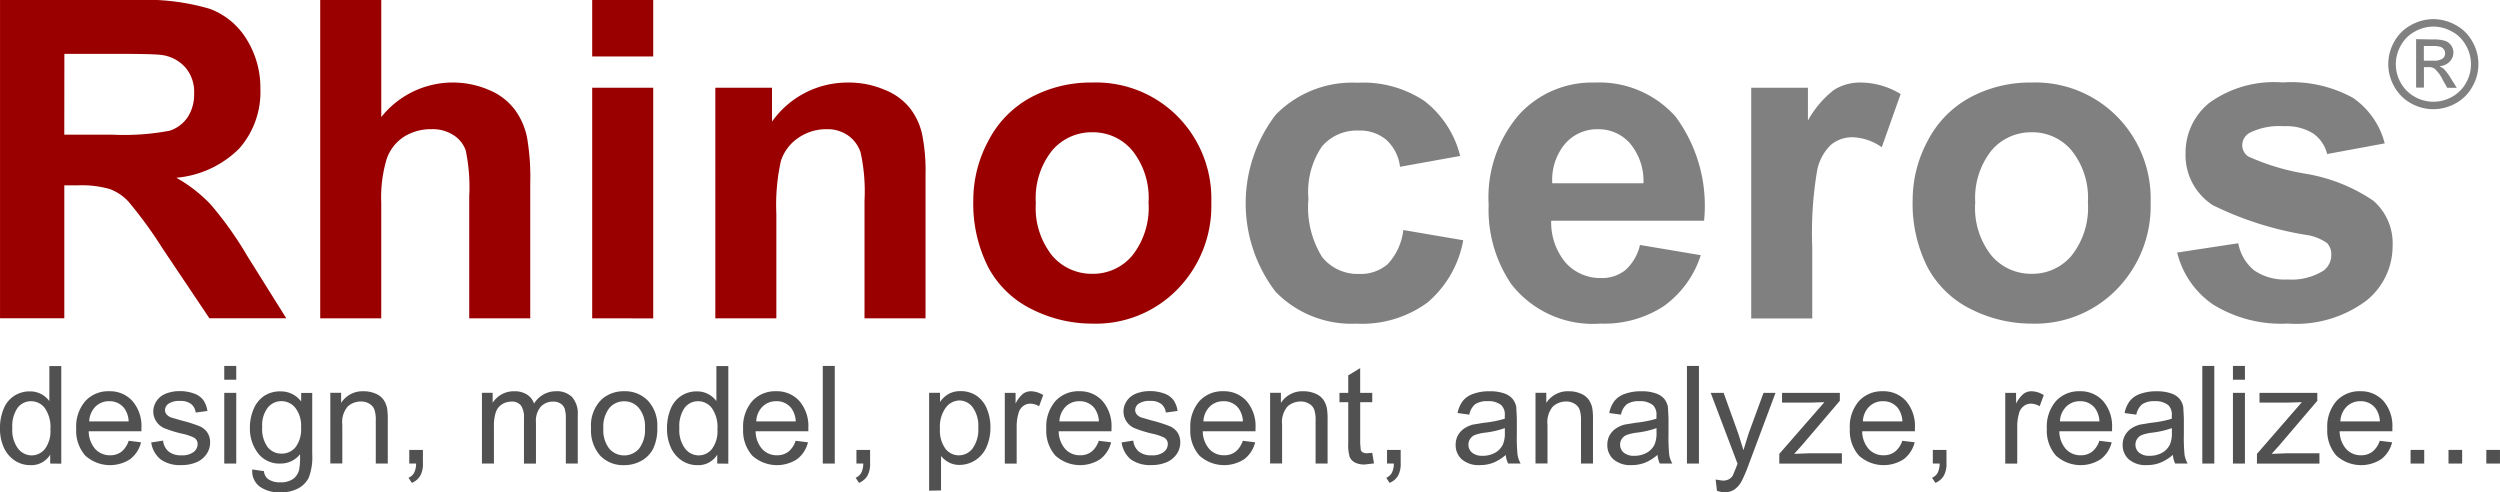
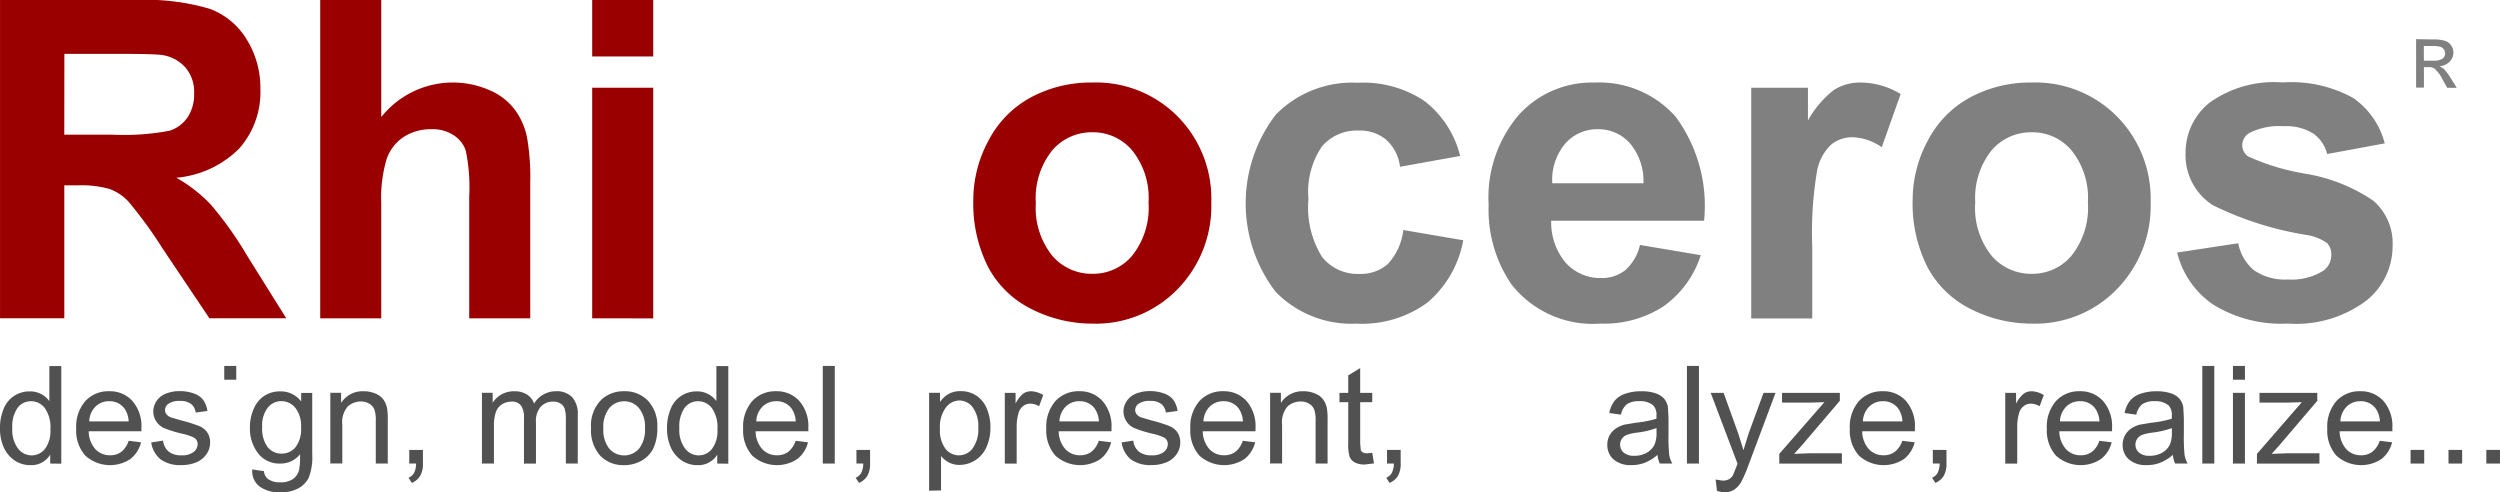
<svg xmlns="http://www.w3.org/2000/svg" width="109.863" height="21.635" viewBox="0 0 109.863 21.635">
  <defs>
    <style>
      .cls-1 {
        fill: #515151;
      }

      .cls-2 {
        fill: gray;
      }

      .cls-3 {
        fill: #9a0000;
      }
    </style>
  </defs>
  <g id="rhinoceros-logo-text-only" transform="translate(0 0.001)">
    <path id="패스_21675" data-name="패스 21675" class="cls-1" d="M301.026,410.7a1.117,1.117,0,0,1,.989-.512,1.27,1.27,0,0,1,.515.1.8.8,0,0,1,.354.263,1.016,1.016,0,0,1,.164.389,3.015,3.015,0,0,1,.029.512v1.911h-.527v-1.89a1.4,1.4,0,0,0-.061-.48.5.5,0,0,0-.219-.255.678.678,0,0,0-.366-.1.859.859,0,0,0-.582.214,1.058,1.058,0,0,0-.243.81v1.7h-.527v-3.107h.474Z" transform="translate(-286.036 -392.995)" />
    <path id="패스_21676" data-name="패스 21676" class="cls-1" d="M392.537,411.813a1.6,1.6,0,0,1,.48-1.279,1.446,1.446,0,0,1,.977-.345,1.391,1.391,0,0,1,1.047.421,1.592,1.592,0,0,1,.407,1.159,2.051,2.051,0,0,1-.181.945,1.265,1.265,0,0,1-.524.533,1.516,1.516,0,0,1-.749.19,1.4,1.4,0,0,1-1.056-.418A1.675,1.675,0,0,1,392.537,411.813Zm.541,0a1.33,1.33,0,0,0,.26.9.869.869,0,0,0,1.308,0,1.355,1.355,0,0,0,.26-.91,1.273,1.273,0,0,0-.263-.872.827.827,0,0,0-.65-.3.836.836,0,0,0-.655.3A1.318,1.318,0,0,0,393.078,411.813Z" transform="translate(-366.563 -392.997)" />
    <path id="패스_21677" data-name="패스 21677" class="cls-1" d="M263.134,401.875v-.606h.527v.606Z" transform="translate(-253.279 -385.189)" />
    <path id="패스_21678" data-name="패스 21678" class="cls-1" d="M272.278,413.628l.512.076a.488.488,0,0,0,.179.345.877.877,0,0,0,.535.146.941.941,0,0,0,.565-.146.72.72,0,0,0,.269-.41,3.366,3.366,0,0,0,.038-.676,1.084,1.084,0,0,1-.86.407,1.173,1.173,0,0,1-.992-.462,1.78,1.78,0,0,1-.351-1.109,2.053,2.053,0,0,1,.161-.819,1.29,1.29,0,0,1,.465-.582,1.266,1.266,0,0,1,.72-.2,1.114,1.114,0,0,1,.907.445v-.375h.486v2.686a2.514,2.514,0,0,1-.149,1.027,1.069,1.069,0,0,1-.468.48,1.614,1.614,0,0,1-.787.176,1.481,1.481,0,0,1-.9-.252A.842.842,0,0,1,272.278,413.628Zm.436-1.867a1.348,1.348,0,0,0,.243.892.771.771,0,0,0,.609.281.78.78,0,0,0,.609-.278,1.31,1.31,0,0,0,.246-.878,1.269,1.269,0,0,0-.255-.86.778.778,0,0,0-.609-.29.759.759,0,0,0-.6.287A1.261,1.261,0,0,0,272.714,411.761Z" transform="translate(-261.191 -393)" />
    <path id="패스_21679" data-name="패스 21679" class="cls-1" d="M328.764,431.489a1.056,1.056,0,0,1-.117.533.761.761,0,0,1-.372.316l-.146-.225a.5.5,0,0,0,.246-.217.906.906,0,0,0,.088-.407h-.3v-.6h.6Z" transform="translate(-310.178 -411.119)" />
    <path id="패스_21680" data-name="패스 21680" class="cls-1" d="M354.509,410.688a1.1,1.1,0,0,1,.942-.506,1.015,1.015,0,0,1,.565.143.765.765,0,0,1,.313.4,1.116,1.116,0,0,1,.96-.544.943.943,0,0,1,.711.258,1.089,1.089,0,0,1,.249.787v2.133h-.524V411.4a1.392,1.392,0,0,0-.053-.454.432.432,0,0,0-.184-.225.58.58,0,0,0-.316-.085.733.733,0,0,0-.544.219.955.955,0,0,0-.216.7v1.805h-.527V411.34a.888.888,0,0,0-.129-.527.487.487,0,0,0-.421-.176.773.773,0,0,0-.413.117.666.666,0,0,0-.272.342,1.926,1.926,0,0,0-.085.65v1.612h-.527v-3.107h.471Z" transform="translate(-332.859 -392.989)" />
    <path id="패스_21681" data-name="패스 21681" class="cls-1" d="M779.149,405.559v-4.29h.527v4.29Z" transform="translate(-705.016 -385.189)" />
    <path id="패스_21682" data-name="패스 21682" class="cls-1" d="M186.225,405.559v-.392a.966.966,0,0,1-.869.462,1.225,1.225,0,0,1-.685-.2,1.362,1.362,0,0,1-.483-.571,2,2,0,0,1-.17-.846,2.2,2.2,0,0,1,.155-.843,1.222,1.222,0,0,1,.465-.582,1.244,1.244,0,0,1,.693-.2,1.047,1.047,0,0,1,.857.427v-1.539h.524v4.29Zm-1.665-1.551a1.349,1.349,0,0,0,.252.892.759.759,0,0,0,.594.3.742.742,0,0,0,.585-.281,1.3,1.3,0,0,0,.243-.863,1.461,1.461,0,0,0-.246-.936.756.756,0,0,0-.606-.3.734.734,0,0,0-.588.287A1.422,1.422,0,0,0,184.56,404.008Z" transform="translate(-184.019 -385.189)" />
    <path id="패스_21683" data-name="패스 21683" class="cls-1" d="M787.81,415.063l-.059-.495.3.047a.579.579,0,0,0,.281-.058.481.481,0,0,0,.173-.164l.161-.392.047-.129-1.179-3.113h.568l.647,1.8.225.72.217-.708.664-1.811h.527l-1.182,3.16a6.2,6.2,0,0,1-.3.705,1.026,1.026,0,0,1-.322.38.754.754,0,0,1-.433.123A1.057,1.057,0,0,1,787.81,415.063Z" transform="translate(-712.357 -393.496)" />
-     <path id="패스_21684" data-name="패스 21684" class="cls-1" d="M263.134,413.866v-3.107h.527v3.107Z" transform="translate(-253.279 -393.496)" />
    <path id="패스_21685" data-name="패스 21685" class="cls-1" d="M1061.163,431.489v-.6h.6v.6Z" transform="translate(-951.901 -411.119)" />
    <path id="패스_21686" data-name="패스 21686" class="cls-1" d="M237.366,412.443l.521-.082a.731.731,0,0,0,.243.48.857.857,0,0,0,.562.167.829.829,0,0,0,.538-.146.446.446,0,0,0,.176-.348.32.32,0,0,0-.155-.281,2.286,2.286,0,0,0-.538-.178,5.116,5.116,0,0,1-.8-.252.8.8,0,0,1-.36-1.1.862.862,0,0,1,.26-.3,1.066,1.066,0,0,1,.334-.152,1.576,1.576,0,0,1,.456-.064,1.785,1.785,0,0,1,.641.105.868.868,0,0,1,.41.287,1.1,1.1,0,0,1,.181.48l-.515.07a.561.561,0,0,0-.2-.375.738.738,0,0,0-.474-.135.861.861,0,0,0-.518.12.349.349,0,0,0-.155.281.29.29,0,0,0,.064.184.465.465,0,0,0,.2.14l.465.135a6.134,6.134,0,0,1,.778.246.78.78,0,0,1,.348.275.772.772,0,0,1,.126.451.885.885,0,0,1-.155.5,1,1,0,0,1-.442.36,1.63,1.63,0,0,1-.655.126,1.466,1.466,0,0,1-.925-.252A1.173,1.173,0,0,1,237.366,412.443Z" transform="translate(-230.721 -393)" />
    <path id="패스_21687" data-name="패스 21687" class="cls-1" d="M1034.432,431.489v-.6h.6v.6Z" transform="translate(-928.499 -411.119)" />
    <path id="패스_21688" data-name="패스 21688" class="cls-1" d="M1007.373,412.366l.544.067a1.328,1.328,0,0,1-.477.74,1.62,1.62,0,0,1-1.972-.155,1.65,1.65,0,0,1-.4-1.179,1.717,1.717,0,0,1,.4-1.217,1.367,1.367,0,0,1,1.047-.433,1.329,1.329,0,0,1,1.018.424,1.686,1.686,0,0,1,.395,1.194l0,.14h-2.317a1.2,1.2,0,0,0,.29.784.862.862,0,0,0,.65.272.806.806,0,0,0,.494-.152A1.009,1.009,0,0,0,1007.373,412.366Zm-1.729-.851h1.735a1.052,1.052,0,0,0-.2-.588.807.807,0,0,0-.652-.3.842.842,0,0,0-.612.243.965.965,0,0,0-.272.65Z" transform="translate(-902.795 -392.997)" />
    <path id="패스_21689" data-name="패스 21689" class="cls-1" d="M982.173,411.169l-.594.018h-1.267v-.427h2.54v.348l-1.682,1.972-.325.36.664-.026h1.437v.453H980.2v-.427Z" transform="translate(-881.018 -393.496)" />
    <path id="패스_21690" data-name="패스 21690" class="cls-1" d="M971.763,413.866v-3.107h.527v3.107Z" transform="translate(-873.636 -393.496)" />
    <path id="패스_21691" data-name="패스 21691" class="cls-1" d="M971.763,401.875v-.606h.527v.606Z" transform="translate(-873.636 -385.189)" />
    <path id="패스_21692" data-name="패스 21692" class="cls-1" d="M960.958,405.559v-4.29h.527v4.29Z" transform="translate(-864.177 -385.189)" />
    <path id="패스_21693" data-name="패스 21693" class="cls-1" d="M935.068,412.983a1.952,1.952,0,0,1-.565.351,1.614,1.614,0,0,1-.579.1,1.134,1.134,0,0,1-.787-.249.83.83,0,0,1-.275-.641.852.852,0,0,1,.1-.415.876.876,0,0,1,.272-.3,1.3,1.3,0,0,1,.38-.173l.468-.079a4.811,4.811,0,0,0,.939-.181l0-.138a.581.581,0,0,0-.149-.454.882.882,0,0,0-.6-.178.93.93,0,0,0-.55.132.792.792,0,0,0-.26.459l-.515-.07a1.262,1.262,0,0,1,.231-.533,1,1,0,0,1,.465-.313,2.05,2.05,0,0,1,.705-.111,1.866,1.866,0,0,1,.647.094.845.845,0,0,1,.366.237.818.818,0,0,1,.164.357l.026.486v.7a7.827,7.827,0,0,0,.032.93,1.2,1.2,0,0,0,.135.372h-.55A1.12,1.12,0,0,1,935.068,412.983Zm-.044-1.176a3.865,3.865,0,0,1-.86.2,1.989,1.989,0,0,0-.459.105.455.455,0,0,0-.208.173.443.443,0,0,0-.073.249.45.45,0,0,0,.158.351.692.692,0,0,0,.468.14,1.1,1.1,0,0,0,.541-.132.827.827,0,0,0,.348-.366,1.271,1.271,0,0,0,.085-.527Z" transform="translate(-839.581 -392.996)" />
    <path id="패스_21694" data-name="패스 21694" class="cls-1" d="M908.436,412.366l.544.067a1.328,1.328,0,0,1-.477.74,1.62,1.62,0,0,1-1.972-.155,1.65,1.65,0,0,1-.4-1.179,1.718,1.718,0,0,1,.4-1.217,1.367,1.367,0,0,1,1.048-.433,1.328,1.328,0,0,1,1.018.424,1.686,1.686,0,0,1,.4,1.194l0,.14h-2.317a1.194,1.194,0,0,0,.29.784.862.862,0,0,0,.649.272.806.806,0,0,0,.495-.152,1.01,1.01,0,0,0,.325-.486Zm-1.729-.851h1.735a1.054,1.054,0,0,0-.2-.588.807.807,0,0,0-.652-.3.842.842,0,0,0-.612.243A.965.965,0,0,0,906.707,411.515Z" transform="translate(-816.182 -392.997)" />
    <path id="패스_21695" data-name="패스 21695" class="cls-1" d="M891.95,410.737a1.3,1.3,0,0,1,.334-.436.591.591,0,0,1,.339-.105,1.027,1.027,0,0,1,.541.17l-.182.489a.754.754,0,0,0-.386-.114.5.5,0,0,0-.31.105.555.555,0,0,0-.2.287,2.054,2.054,0,0,0-.088.614v1.627h-.527v-3.107h.474Z" transform="translate(-803.35 -393.003)" />
    <path id="패스_21696" data-name="패스 21696" class="cls-1" d="M866.249,431.489a1.056,1.056,0,0,1-.117.533.76.76,0,0,1-.372.316l-.146-.225a.5.5,0,0,0,.246-.217.906.906,0,0,0,.088-.407h-.3v-.6h.6Z" transform="translate(-780.71 -411.119)" />
    <path id="패스_21697" data-name="패스 21697" class="cls-1" d="M838.931,412.366l.544.067a1.328,1.328,0,0,1-.477.74,1.62,1.62,0,0,1-1.972-.155,1.65,1.65,0,0,1-.4-1.179,1.717,1.717,0,0,1,.4-1.217,1.367,1.367,0,0,1,1.047-.433,1.329,1.329,0,0,1,1.018.424,1.686,1.686,0,0,1,.395,1.194l0,.14h-2.317a1.194,1.194,0,0,0,.29.784.862.862,0,0,0,.65.272.805.805,0,0,0,.494-.152A1.01,1.01,0,0,0,838.931,412.366Zm-1.729-.851h1.735a1.053,1.053,0,0,0-.2-.588.807.807,0,0,0-.653-.3.842.842,0,0,0-.612.243A.965.965,0,0,0,837.2,411.515Z" transform="translate(-755.335 -392.997)" />
    <path id="패스_21698" data-name="패스 21698" class="cls-1" d="M813.731,411.169l-.594.018H811.87v-.427h2.54v.348l-1.682,1.972-.325.36.664-.026H814.5v.453h-2.751v-.427Z" transform="translate(-733.558 -393.496)" />
    <path id="패스_21699" data-name="패스 21699" class="cls-1" d="M1047.8,431.489v-.6h.6v.6Z" transform="translate(-940.2 -411.119)" />
    <path id="패스_21700" data-name="패스 21700" class="cls-1" d="M213.2,412.366l.544.067a1.328,1.328,0,0,1-.477.74,1.62,1.62,0,0,1-1.972-.155,1.65,1.65,0,0,1-.4-1.179,1.717,1.717,0,0,1,.4-1.217,1.367,1.367,0,0,1,1.048-.433,1.328,1.328,0,0,1,1.018.424,1.686,1.686,0,0,1,.4,1.194l0,.14h-2.317a1.194,1.194,0,0,0,.29.784.862.862,0,0,0,.65.272.806.806,0,0,0,.494-.152A1.01,1.01,0,0,0,213.2,412.366Zm-1.729-.851H213.2a1.053,1.053,0,0,0-.2-.588.807.807,0,0,0-.652-.3.842.842,0,0,0-.612.243A.965.965,0,0,0,211.467,411.515Z" transform="translate(-207.546 -392.997)" />
    <path id="패스_21701" data-name="패스 21701" class="cls-1" d="M753.26,412.983a1.955,1.955,0,0,1-.565.351,1.616,1.616,0,0,1-.579.1,1.134,1.134,0,0,1-.787-.249.83.83,0,0,1-.275-.641.852.852,0,0,1,.1-.416.874.874,0,0,1,.272-.3,1.3,1.3,0,0,1,.38-.173l.468-.079a4.815,4.815,0,0,0,.939-.181l0-.138a.581.581,0,0,0-.149-.454.882.882,0,0,0-.6-.178.929.929,0,0,0-.55.132.792.792,0,0,0-.26.459l-.515-.07a1.264,1.264,0,0,1,.231-.533,1,1,0,0,1,.465-.313,2.052,2.052,0,0,1,.705-.111,1.867,1.867,0,0,1,.647.094.845.845,0,0,1,.366.237.818.818,0,0,1,.164.357l.026.486v.7a7.852,7.852,0,0,0,.032.93,1.2,1.2,0,0,0,.135.372h-.55A1.113,1.113,0,0,1,753.26,412.983Zm-.044-1.176a3.867,3.867,0,0,1-.86.2,1.991,1.991,0,0,0-.459.105.455.455,0,0,0-.208.173.444.444,0,0,0-.073.249.45.45,0,0,0,.158.351.692.692,0,0,0,.468.14,1.1,1.1,0,0,0,.541-.132.828.828,0,0,0,.348-.366,1.273,1.273,0,0,0,.085-.527Z" transform="translate(-680.42 -392.996)" />
-     <path id="패스_21702" data-name="패스 21702" class="cls-1" d="M726.208,410.7a1.117,1.117,0,0,1,.989-.512,1.271,1.271,0,0,1,.515.1.8.8,0,0,1,.354.263,1.017,1.017,0,0,1,.164.389,3.013,3.013,0,0,1,.029.512v1.911h-.527v-1.89a1.405,1.405,0,0,0-.062-.48.5.5,0,0,0-.219-.255.678.678,0,0,0-.366-.1.859.859,0,0,0-.582.214,1.058,1.058,0,0,0-.243.81v1.7h-.527v-3.107h.474Z" transform="translate(-658.255 -392.995)" />
-     <path id="패스_21703" data-name="패스 21703" class="cls-1" d="M699.751,412.983a1.955,1.955,0,0,1-.565.351,1.615,1.615,0,0,1-.579.1,1.134,1.134,0,0,1-.787-.249.831.831,0,0,1-.275-.641.852.852,0,0,1,.1-.416.876.876,0,0,1,.272-.3,1.3,1.3,0,0,1,.38-.173l.468-.079a4.816,4.816,0,0,0,.939-.181l0-.138a.581.581,0,0,0-.149-.454.882.882,0,0,0-.6-.178.929.929,0,0,0-.55.132.793.793,0,0,0-.26.459l-.515-.07a1.265,1.265,0,0,1,.231-.533,1,1,0,0,1,.465-.313,2.051,2.051,0,0,1,.705-.111,1.866,1.866,0,0,1,.647.094.844.844,0,0,1,.366.237.816.816,0,0,1,.164.357l.026.486v.7a7.84,7.84,0,0,0,.032.93,1.2,1.2,0,0,0,.135.372h-.55a1.117,1.117,0,0,1-.105-.383Zm-.044-1.176a3.867,3.867,0,0,1-.86.2,1.987,1.987,0,0,0-.459.105.455.455,0,0,0-.208.173.442.442,0,0,0-.073.249.45.45,0,0,0,.158.351.692.692,0,0,0,.468.14,1.1,1.1,0,0,0,.541-.132.828.828,0,0,0,.348-.366,1.275,1.275,0,0,0,.085-.527Z" transform="translate(-633.576 -392.996)" />
    <path id="패스_21704" data-name="패스 21704" class="cls-1" d="M673.706,431.489a1.057,1.057,0,0,1-.117.533.76.76,0,0,1-.372.316l-.146-.225a.5.5,0,0,0,.246-.217.906.906,0,0,0,.088-.407h-.3v-.6h.6Z" transform="translate(-612.152 -411.119)" />
    <path id="패스_21705" data-name="패스 21705" class="cls-1" d="M658,405.766l.076.465-.4.047a.9.9,0,0,1-.445-.091.509.509,0,0,1-.222-.237,1.9,1.9,0,0,1-.064-.623V403.54h-.386v-.41h.386v-.77l.524-.316v1.086H658v.41h-.53v1.817l.026.29a.231.231,0,0,0,.091.1.358.358,0,0,0,.181.038Z" transform="translate(-597.696 -385.867)" />
    <path id="패스_21706" data-name="패스 21706" class="cls-1" d="M632.6,410.7a1.117,1.117,0,0,1,.989-.512,1.271,1.271,0,0,1,.515.1.8.8,0,0,1,.354.263,1.017,1.017,0,0,1,.164.389,3.007,3.007,0,0,1,.029.512v1.911h-.527v-1.89a1.405,1.405,0,0,0-.061-.48.5.5,0,0,0-.22-.255.678.678,0,0,0-.366-.1.859.859,0,0,0-.582.214,1.058,1.058,0,0,0-.243.81v1.7h-.527v-3.107h.474Z" transform="translate(-576.31 -392.995)" />
    <path id="패스_21707" data-name="패스 21707" class="cls-1" d="M606.268,412.366l.544.067a1.327,1.327,0,0,1-.477.74,1.62,1.62,0,0,1-1.972-.155,1.649,1.649,0,0,1-.4-1.179,1.717,1.717,0,0,1,.4-1.217,1.367,1.367,0,0,1,1.047-.433,1.328,1.328,0,0,1,1.018.424,1.686,1.686,0,0,1,.4,1.194l0,.14H604.51a1.193,1.193,0,0,0,.29.784.862.862,0,0,0,.65.272.805.805,0,0,0,.494-.152A1.009,1.009,0,0,0,606.268,412.366Zm-1.729-.851h1.735a1.053,1.053,0,0,0-.2-.588.807.807,0,0,0-.652-.3.842.842,0,0,0-.612.243A.965.965,0,0,0,604.539,411.515Z" transform="translate(-551.654 -392.997)" />
    <path id="패스_21708" data-name="패스 21708" class="cls-1" d="M579.63,412.443l.521-.082a.731.731,0,0,0,.243.48.858.858,0,0,0,.562.167.829.829,0,0,0,.538-.146.446.446,0,0,0,.176-.348.32.32,0,0,0-.155-.281,2.286,2.286,0,0,0-.538-.179,5.118,5.118,0,0,1-.8-.252.8.8,0,0,1-.36-1.1.862.862,0,0,1,.26-.3,1.064,1.064,0,0,1,.333-.152,1.575,1.575,0,0,1,.456-.064,1.788,1.788,0,0,1,.641.105.869.869,0,0,1,.41.287,1.1,1.1,0,0,1,.181.48l-.515.07a.56.56,0,0,0-.2-.375.738.738,0,0,0-.474-.135.861.861,0,0,0-.518.12.349.349,0,0,0-.155.281.291.291,0,0,0,.064.184.466.466,0,0,0,.2.14l.465.135a6.153,6.153,0,0,1,.778.246.78.78,0,0,1,.348.275.771.771,0,0,1,.126.451.885.885,0,0,1-.155.5,1,1,0,0,1-.442.36,1.629,1.629,0,0,1-.655.126,1.466,1.466,0,0,1-.925-.252,1.173,1.173,0,0,1-.4-.746Z" transform="translate(-530.35 -393)" />
    <path id="패스_21709" data-name="패스 21709" class="cls-1" d="M555.46,412.366l.544.067a1.327,1.327,0,0,1-.477.74,1.62,1.62,0,0,1-1.972-.155,1.65,1.65,0,0,1-.4-1.179,1.717,1.717,0,0,1,.4-1.217,1.367,1.367,0,0,1,1.047-.433,1.328,1.328,0,0,1,1.018.424,1.686,1.686,0,0,1,.4,1.194l0,.14H553.7a1.194,1.194,0,0,0,.29.784.862.862,0,0,0,.65.272.806.806,0,0,0,.495-.152A1.009,1.009,0,0,0,555.46,412.366Zm-1.729-.851h1.735a1.052,1.052,0,0,0-.2-.588.807.807,0,0,0-.652-.3.842.842,0,0,0-.612.243A.965.965,0,0,0,553.731,411.515Z" transform="translate(-507.175 -392.997)" />
    <path id="패스_21710" data-name="패스 21710" class="cls-1" d="M538.974,410.737a1.3,1.3,0,0,1,.334-.436.591.591,0,0,1,.339-.105,1.027,1.027,0,0,1,.541.17l-.182.489a.754.754,0,0,0-.386-.114.5.5,0,0,0-.31.105.555.555,0,0,0-.2.287,2.054,2.054,0,0,0-.088.614v1.627H538.5v-3.107h.474Z" transform="translate(-494.344 -393.003)" />
    <path id="패스_21711" data-name="패스 21711" class="cls-1" d="M511.793,414.561v-4.3h.48v.4a1.166,1.166,0,0,1,.383-.354,1.043,1.043,0,0,1,.518-.12,1.228,1.228,0,0,1,.7.2,1.257,1.257,0,0,1,.459.579,2.1,2.1,0,0,1,.155.816,2.073,2.073,0,0,1-.173.86,1.3,1.3,0,0,1-1.182.787,1,1,0,0,1-.474-.111,1.081,1.081,0,0,1-.342-.281v1.513Zm.477-2.727a1.351,1.351,0,0,0,.243.887.745.745,0,0,0,.588.287.759.759,0,0,0,.6-.3,1.409,1.409,0,0,0,.252-.922,1.367,1.367,0,0,0-.246-.889.731.731,0,0,0-.582-.3.761.761,0,0,0-.6.316A1.406,1.406,0,0,0,512.27,411.834Z" transform="translate(-470.963 -392.999)" />
    <path id="패스_21712" data-name="패스 21712" class="cls-1" d="M486.519,431.489a1.056,1.056,0,0,1-.117.533.76.76,0,0,1-.372.316l-.146-.225a.5.5,0,0,0,.246-.217.906.906,0,0,0,.088-.407h-.3v-.6h.6Z" transform="translate(-448.282 -411.119)" />
    <path id="패스_21713" data-name="패스 21713" class="cls-1" d="M474.28,405.559v-4.29h.527v4.29Z" transform="translate(-438.123 -385.189)" />
    <path id="패스_21714" data-name="패스 21714" class="cls-1" d="M448.513,412.366l.544.067a1.328,1.328,0,0,1-.477.74,1.62,1.62,0,0,1-1.972-.155,1.65,1.65,0,0,1-.4-1.179,1.717,1.717,0,0,1,.4-1.217,1.367,1.367,0,0,1,1.047-.433,1.328,1.328,0,0,1,1.018.424,1.686,1.686,0,0,1,.4,1.194l0,.14h-2.317a1.194,1.194,0,0,0,.29.784.862.862,0,0,0,.65.272.806.806,0,0,0,.494-.152A1.009,1.009,0,0,0,448.513,412.366Zm-1.729-.851h1.735a1.053,1.053,0,0,0-.2-.588.807.807,0,0,0-.653-.3.842.842,0,0,0-.612.243A.964.964,0,0,0,446.784,411.515Z" transform="translate(-413.55 -392.997)" />
    <path id="패스_21715" data-name="패스 21715" class="cls-1" d="M421.542,405.559v-.392a.966.966,0,0,1-.869.462,1.225,1.225,0,0,1-.685-.2,1.362,1.362,0,0,1-.483-.571,2,2,0,0,1-.17-.846,2.2,2.2,0,0,1,.155-.843,1.222,1.222,0,0,1,.465-.582,1.244,1.244,0,0,1,.693-.2,1.047,1.047,0,0,1,.857.427v-1.539h.524v4.29Zm-1.665-1.551a1.349,1.349,0,0,0,.252.892.759.759,0,0,0,.594.3.742.742,0,0,0,.585-.281,1.3,1.3,0,0,0,.243-.863,1.461,1.461,0,0,0-.246-.936.756.756,0,0,0-.606-.3.734.734,0,0,0-.588.287A1.422,1.422,0,0,0,419.877,404.008Z" transform="translate(-390.023 -385.189)" />
    <path id="패스_21716" data-name="패스 21716" class="cls-2" d="M632.885,304.509l-2.643.477a1.907,1.907,0,0,0-.611-1.193,1.811,1.811,0,0,0-1.221-.4,2.012,2.012,0,0,0-1.6.7,3.545,3.545,0,0,0-.592,2.309,4.126,4.126,0,0,0,.6,2.548,2,2,0,0,0,1.632.744,1.82,1.82,0,0,0,1.25-.429,2.639,2.639,0,0,0,.687-1.5l2.634.449a4.674,4.674,0,0,1-1.575,2.739,4.874,4.874,0,0,1-3.121.926,4.655,4.655,0,0,1-3.55-1.4,6.4,6.4,0,0,1,.01-7.787,4.7,4.7,0,0,1,3.588-1.4,4.852,4.852,0,0,1,2.939.8A4.378,4.378,0,0,1,632.885,304.509Z" transform="translate(-568.718 -297.657)" />
-     <path id="패스_21717" data-name="패스 21717" class="cls-2" d="M1028.582,278.923a2.021,2.021,0,0,1,.973.257,1.807,1.807,0,0,1,.74.732,1.981,1.981,0,0,1,0,1.975,1.837,1.837,0,0,1-.732.734,2,2,0,0,1-1.969,0,1.859,1.859,0,0,1-.732-.734,1.982,1.982,0,0,1,0-1.975,1.824,1.824,0,0,1,.742-.732A2.021,2.021,0,0,1,1028.582,278.923Zm0,.328a1.683,1.683,0,0,0-.813.215,1.523,1.523,0,0,0-.616.611,1.65,1.65,0,0,0-.005,1.647,1.575,1.575,0,0,0,.614.611,1.657,1.657,0,0,0,1.642,0,1.558,1.558,0,0,0,.611-.611,1.649,1.649,0,0,0-.005-1.647,1.5,1.5,0,0,0-.616-.611A1.679,1.679,0,0,0,1028.582,279.251Z" transform="translate(-921.645 -278.083)" />
    <path id="패스_21718" data-name="패스 21718" class="cls-2" d="M1037.092,286.073a1.754,1.754,0,0,1,.543.06.519.519,0,0,1,.267.2.545.545,0,0,1,.1.312.566.566,0,0,1-.168.406.653.653,0,0,1-.441.194l.181.113a2.447,2.447,0,0,1,.315.422l.26.417h-.419l-.189-.336a1.716,1.716,0,0,0-.359-.5.442.442,0,0,0-.275-.073h-.2v.9h-.344v-2.129Zm-.388.931h.417a.666.666,0,0,0,.406-.089.288.288,0,0,0,.11-.236.282.282,0,0,0-.053-.168.308.308,0,0,0-.147-.113,1.067,1.067,0,0,0-.343-.037h-.391Z" transform="translate(-930.187 -284.34)" />
    <path id="패스_21719" data-name="패스 21719" class="cls-2" d="M952.038,308.755l2.691-.41a2,2,0,0,0,.7,1.193,2.375,2.375,0,0,0,1.47.4,2.654,2.654,0,0,0,1.565-.382.852.852,0,0,0,.353-.716.7.7,0,0,0-.191-.506,2.134,2.134,0,0,0-.9-.353,14.469,14.469,0,0,1-4.113-1.307,2.611,2.611,0,0,1-1.2-2.281,2.811,2.811,0,0,1,1.04-2.214,4.857,4.857,0,0,1,3.226-.9,5.628,5.628,0,0,1,3.092.678,3.463,3.463,0,0,1,1.393,2l-2.529.468a1.556,1.556,0,0,0-.62-.907,2.226,2.226,0,0,0-1.288-.315,2.913,2.913,0,0,0-1.517.3.635.635,0,0,0-.306.544.593.593,0,0,0,.267.487,10.042,10.042,0,0,0,2.5.754,7.465,7.465,0,0,1,3,1.193,2.479,2.479,0,0,1,.84,1.994,3.062,3.062,0,0,1-1.164,2.4,5.154,5.154,0,0,1-3.445,1,5.676,5.676,0,0,1-3.283-.84,3.877,3.877,0,0,1-1.575-2.281Z" transform="translate(-856.368 -297.657)" />
    <path id="패스_21720" data-name="패스 21720" class="cls-2" d="M858.8,306.433a5.481,5.481,0,0,1,.658-2.586,4.526,4.526,0,0,1,1.861-1.909,5.564,5.564,0,0,1,2.7-.658,5.051,5.051,0,0,1,3.769,1.5,5.144,5.144,0,0,1,1.47,3.77,5.229,5.229,0,0,1-1.489,3.817,5.008,5.008,0,0,1-3.731,1.508,5.916,5.916,0,0,1-2.663-.63,4.332,4.332,0,0,1-1.918-1.842A6.18,6.18,0,0,1,858.8,306.433Zm2.748.143a3.358,3.358,0,0,0,.716,2.309,2.274,2.274,0,0,0,1.765.8,2.245,2.245,0,0,0,1.756-.8,3.389,3.389,0,0,0,.716-2.329,3.327,3.327,0,0,0-.716-2.29,2.245,2.245,0,0,0-1.756-.8,2.274,2.274,0,0,0-1.765.8A3.358,3.358,0,0,0,861.552,306.576Z" transform="translate(-774.748 -297.654)" />
    <path id="패스_21721" data-name="패스 21721" class="cls-2" d="M804.3,302.952a4.372,4.372,0,0,1,1.145-1.346,2.139,2.139,0,0,1,1.164-.324,3.4,3.4,0,0,1,1.765.506l-.83,2.338a2.353,2.353,0,0,0-1.26-.439,1.474,1.474,0,0,0-.954.315,2.113,2.113,0,0,0-.62,1.117,16.26,16.26,0,0,0-.22,3.4v3.13h-2.682V301.51H804.3Z" transform="translate(-724.85 -297.656)" />
    <path id="패스_21722" data-name="패스 21722" class="cls-2" d="M715.835,308.421l2.672.449a4.4,4.4,0,0,1-1.632,2.243,4.779,4.779,0,0,1-2.777.763,4.535,4.535,0,0,1-3.913-1.727,5.8,5.8,0,0,1-1-3.493,5.578,5.578,0,0,1,1.317-3.941,4.33,4.33,0,0,1,3.331-1.431,4.492,4.492,0,0,1,3.569,1.5,6.589,6.589,0,0,1,1.25,4.571h-6.718a2.732,2.732,0,0,0,.649,1.861,2.037,2.037,0,0,0,1.546.658,1.642,1.642,0,0,0,1.059-.344A2.121,2.121,0,0,0,715.835,308.421Zm.153-2.71a2.564,2.564,0,0,0-.6-1.765,1.838,1.838,0,0,0-1.393-.611,1.863,1.863,0,0,0-1.451.639,2.474,2.474,0,0,0-.563,1.737Z" transform="translate(-643.766 -297.657)" />
    <path id="패스_21723" data-name="패스 21723" class="cls-3" d="M527.388,306.433a5.482,5.482,0,0,1,.659-2.586,4.527,4.527,0,0,1,1.861-1.909,5.564,5.564,0,0,1,2.7-.658,5.052,5.052,0,0,1,3.769,1.5,5.143,5.143,0,0,1,1.47,3.77,5.229,5.229,0,0,1-1.489,3.817,5.008,5.008,0,0,1-3.731,1.508,5.915,5.915,0,0,1-2.662-.63,4.332,4.332,0,0,1-1.918-1.842A6.18,6.18,0,0,1,527.388,306.433Zm2.748.143a3.358,3.358,0,0,0,.716,2.309,2.274,2.274,0,0,0,1.765.8,2.245,2.245,0,0,0,1.756-.8,3.389,3.389,0,0,0,.716-2.329,3.327,3.327,0,0,0-.716-2.29,2.245,2.245,0,0,0-1.756-.8,2.274,2.274,0,0,0-1.765.8A3.357,3.357,0,0,0,530.136,306.576Z" transform="translate(-484.616 -297.654)" />
    <path id="패스_21724" data-name="패스 21724" class="cls-3" d="M392.937,274.652v-2.481h2.682v2.481Z" transform="translate(-366.913 -272.172)" />
-     <path id="패스_21725" data-name="패스 21725" class="cls-3" d="M442.931,306.472a7.935,7.935,0,0,0-.172-2.119,1.479,1.479,0,0,0-.563-.754,1.574,1.574,0,0,0-.926-.267,2.151,2.151,0,0,0-1.25.382,1.949,1.949,0,0,0-.763,1.012,8.943,8.943,0,0,0-.2,2.328v4.59h-2.682V301.51h2.491V303a4.058,4.058,0,0,1,3.34-1.718,3.972,3.972,0,0,1,1.622.324,2.645,2.645,0,0,1,1.107.811,2.864,2.864,0,0,1,.525,1.126,8.12,8.12,0,0,1,.153,1.8v6.3h-2.682Z" transform="translate(-404.94 -297.655)" />
    <path id="패스_21726" data-name="패스 21726" class="cls-3" d="M392.937,313.256V303.122h2.682v10.135Z" transform="translate(-366.913 -299.267)" />
    <path id="패스_21727" data-name="패스 21727" class="cls-3" d="M299.7,277.315a4.018,4.018,0,0,1,4.772-1.174,2.692,2.692,0,0,1,1.117.878,3.083,3.083,0,0,1,.515,1.183,10.236,10.236,0,0,1,.143,2.014v5.945h-2.682v-5.354a7.927,7.927,0,0,0-.153-2.023,1.3,1.3,0,0,0-.544-.678,1.686,1.686,0,0,0-.964-.258,2.222,2.222,0,0,0-1.193.324,1.9,1.9,0,0,0-.773.983,5.906,5.906,0,0,0-.239,1.928v5.077h-2.682v-13.99H299.7Z" transform="translate(-282.945 -272.172)" />
    <path id="패스_21728" data-name="패스 21728" class="cls-3" d="M189.967,272.171a10.01,10.01,0,0,1,3.254.382,3.188,3.188,0,0,1,1.632,1.336,4.03,4.03,0,0,1,.611,2.2,3.752,3.752,0,0,1-.926,2.605,4.459,4.459,0,0,1-2.767,1.288,6.49,6.49,0,0,1,1.508,1.174,15.624,15.624,0,0,1,1.613,2.271l1.708,2.729h-3.378l-2.042-3.044a19.128,19.128,0,0,0-1.489-2.052,2.1,2.1,0,0,0-.849-.582,4.528,4.528,0,0,0-1.422-.162h-.573v5.84h-2.825v-13.99Zm-3.121,5.917h2.09a10.791,10.791,0,0,0,2.538-.172,1.521,1.521,0,0,0,.792-.592,1.821,1.821,0,0,0,.286-1.05,1.646,1.646,0,0,0-.382-1.136,1.7,1.7,0,0,0-1.059-.553q-.344-.048-2.061-.048h-2.2Z" transform="translate(-184.021 -272.172)" />
  </g>
</svg>